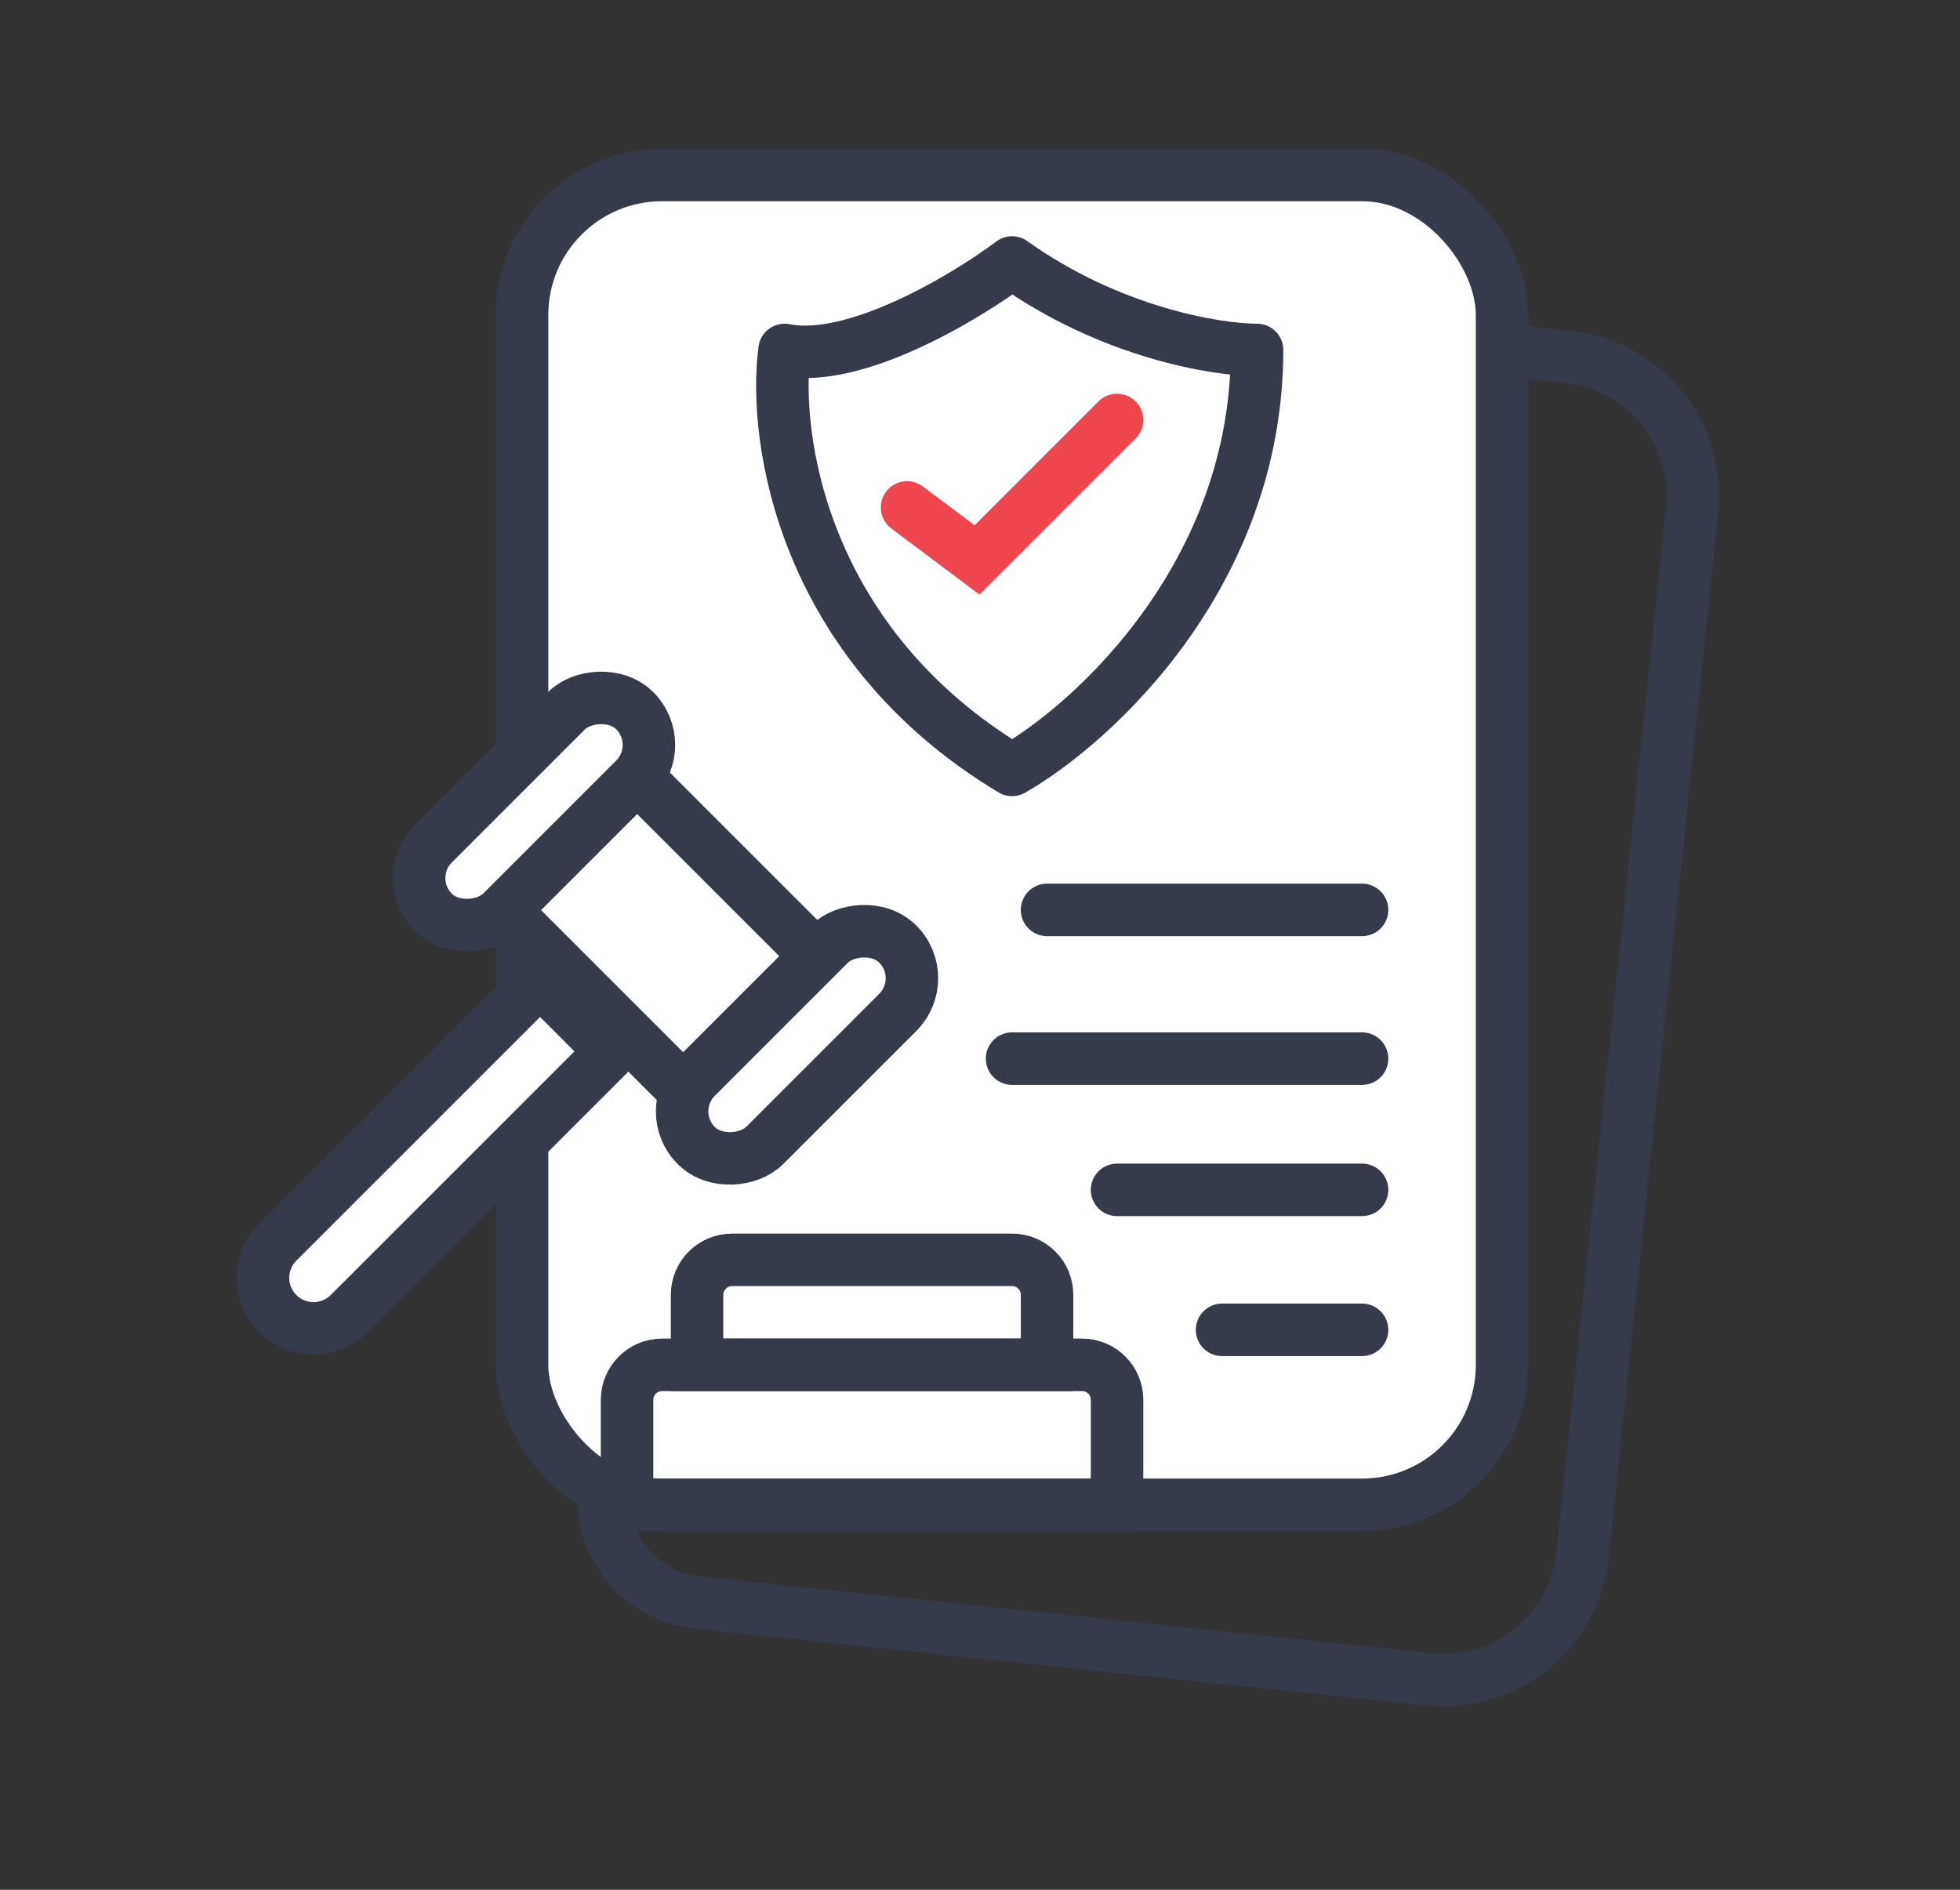
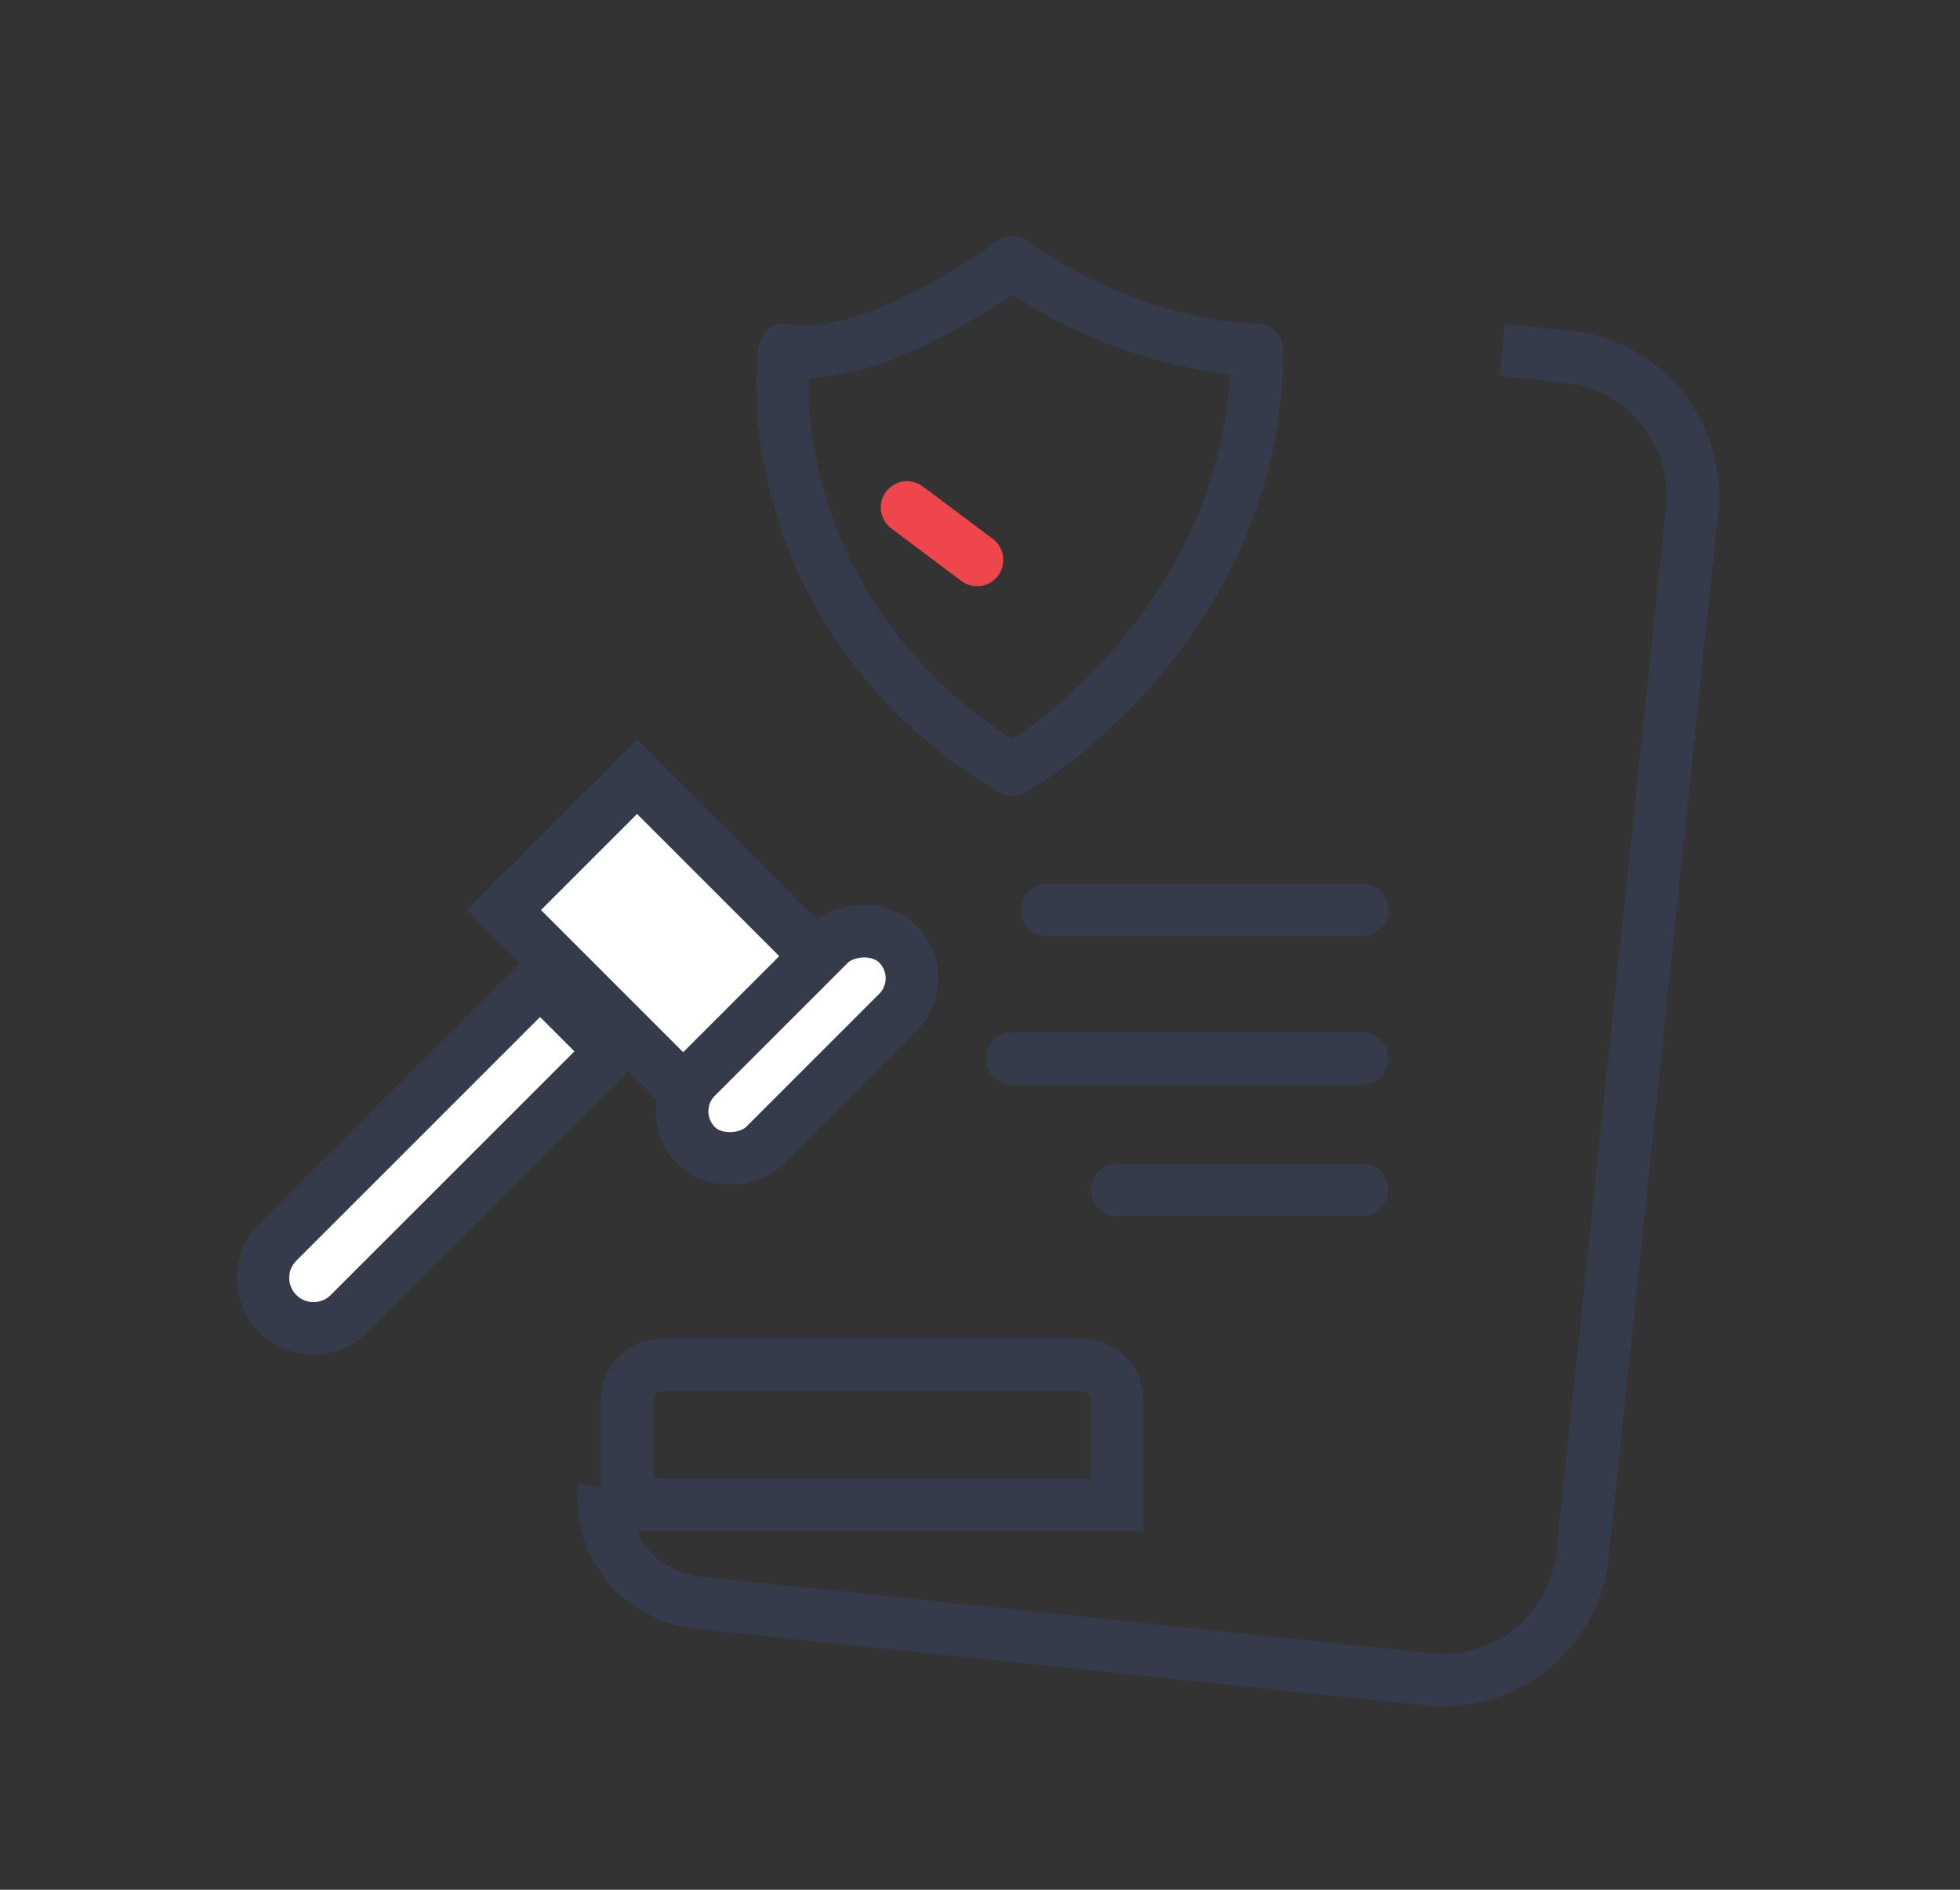
<svg xmlns="http://www.w3.org/2000/svg" width="56" height="54" viewBox="0 0 56 54" fill="none">
  <rect x="0" y="0" width="56" height="54" fill="#333333" stroke="none" />
  <path d="M42.926 10L44.785 10.195C46.982 10.425 48.576 12.393 48.346 14.59L45.215 44.427C44.985 46.624 43.017 48.218 40.82 47.987L19.934 45.796C18.286 45.623 17.091 44.147 17.264 42.5V42.5" stroke="#353B4A" stroke-width="1.5" />
-   <rect x="14.916" y="5" width="28" height="38" rx="4" fill="white" stroke="#353B4A" stroke-width="1.5" />
  <path d="M29.916 26L38.916 26" stroke="#353B4A" stroke-width="1.5" stroke-linecap="round" />
  <path d="M28.916 30.25H38.916" stroke="#353B4A" stroke-width="1.5" stroke-linecap="round" />
  <path d="M31.916 34L38.916 34" stroke="#353B4A" stroke-width="1.5" stroke-linecap="round" />
-   <path d="M34.916 38L38.916 38" stroke="#353B4A" stroke-width="1.5" stroke-linecap="round" />
  <path d="M22.416 10C24.416 10.4 27.583 8.5 28.916 7.5C31.716 9.5 34.749 10 35.916 10C35.916 16.4 31.25 20.667 28.916 22C22.916 18.4 22.083 12.5 22.416 10Z" stroke="#353B4A" stroke-width="1.5" stroke-linejoin="round" />
-   <path d="M25.916 14.5L27.916 16L31.916 12" stroke="#EF464E" stroke-width="1.5" stroke-linecap="round" />
+   <path d="M25.916 14.5L27.916 16" stroke="#EF464E" stroke-width="1.5" stroke-linecap="round" />
  <rect x="18.201" y="22.198" width="7.246" height="5.382" transform="rotate(45 18.201 22.198)" fill="white" stroke="#353B4A" stroke-width="1.5" />
  <path d="M15.43 28L17.472 30.043L9.979 37.535C9.415 38.099 8.501 38.099 7.937 37.535C7.373 36.971 7.373 36.057 7.937 35.493L15.43 28Z" fill="white" stroke="#353B4A" stroke-width="1.5" />
-   <rect width="2.762" height="8.143" rx="1.381" transform="matrix(-0.707 -0.707 -0.707 0.707 19.113 21.286)" fill="white" stroke="#353B4A" stroke-width="1.5" />
  <rect width="2.762" height="8.143" rx="1.381" transform="matrix(-0.707 -0.707 -0.707 0.707 26.627 27.953)" fill="white" stroke="#353B4A" stroke-width="1.5" />
  <path d="M17.916 40C17.916 39.448 18.364 39 18.916 39H30.916C31.468 39 31.916 39.448 31.916 40V43H17.916V40Z" stroke="#353B4A" stroke-width="1.5" />
-   <path d="M19.916 37C19.916 36.448 20.364 36 20.916 36H28.916C29.468 36 29.916 36.448 29.916 37V39H19.916V37Z" stroke="#353B4A" stroke-width="1.5" />
</svg>